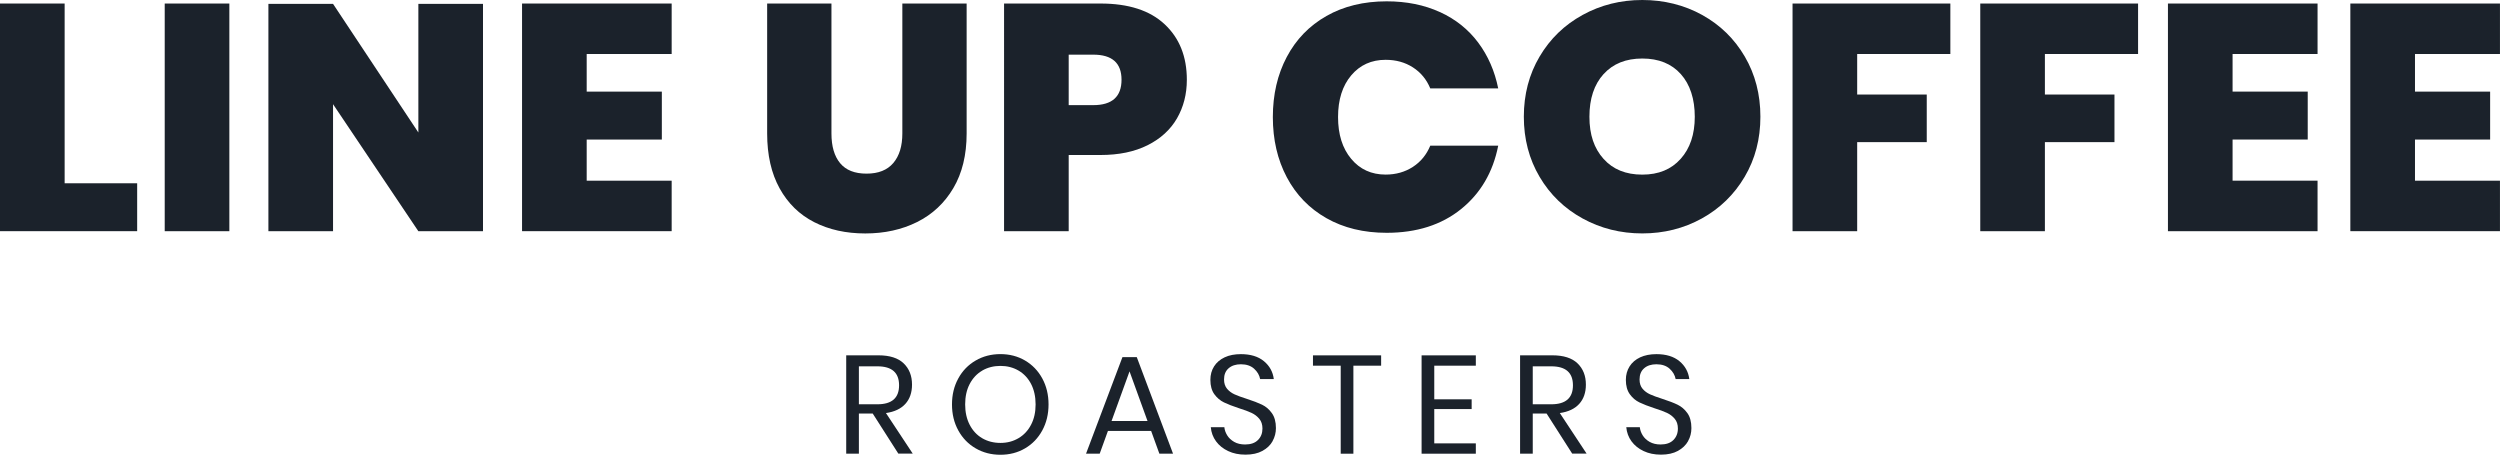
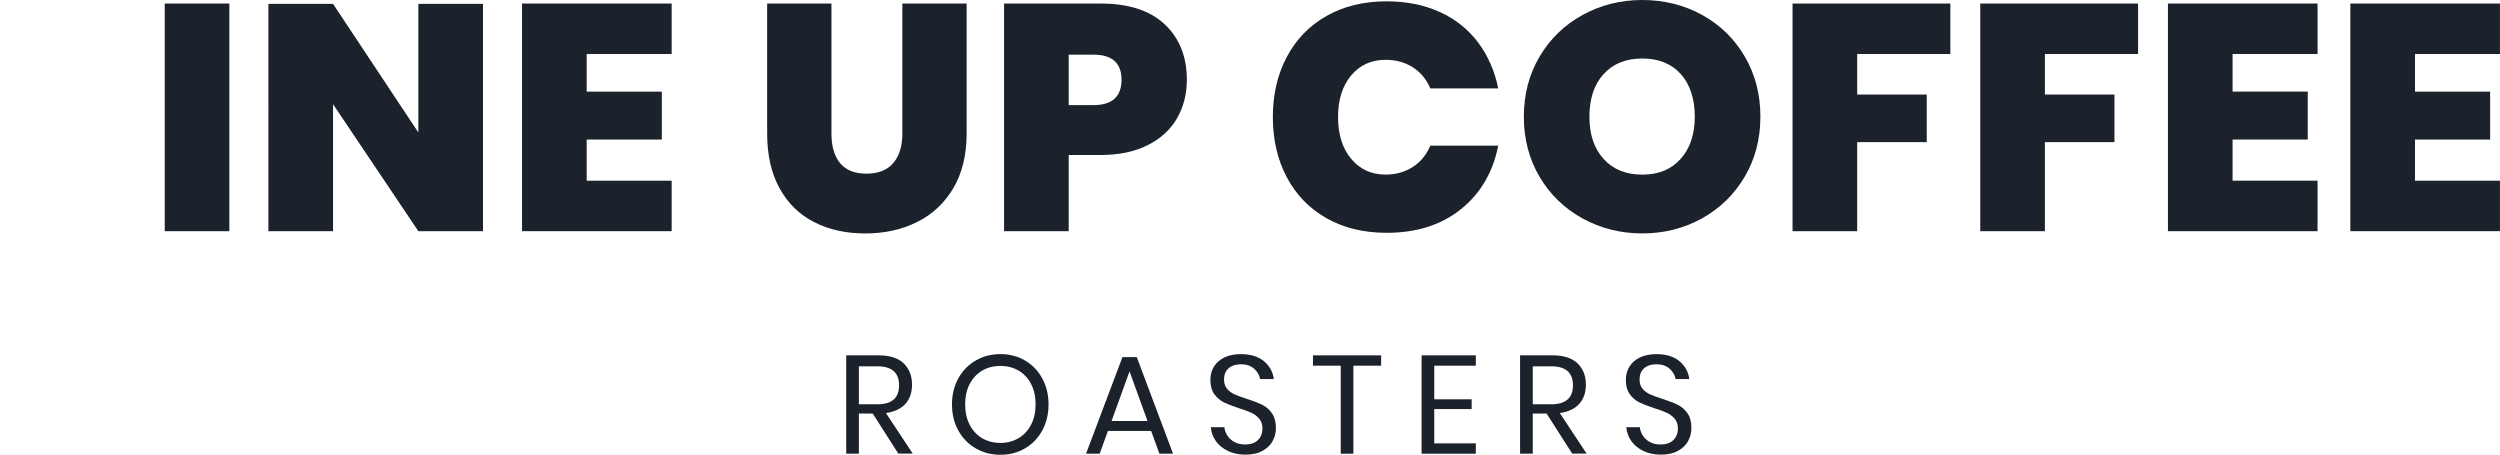
<svg xmlns="http://www.w3.org/2000/svg" id="Laag_1" viewBox="0 0 658.7 119.83">
  <defs>
    <style>.cls-1{fill:#1b222b;stroke-width:0px;}</style>
  </defs>
-   <path class="cls-1" d="m17.03,48.29h19.11v12.62H0V.93h17.03v47.36Z" />
  <path class="cls-1" d="m60.43.93v59.99h-17.03V.93h17.03Z" />
  <path class="cls-1" d="m127.26,60.92h-17.03l-22.48-33.47v33.47h-17.03V1.02h17.03l22.48,33.89V1.02h17.03v59.9Z" />
  <path class="cls-1" d="m154.58,14.23v9.91h19.8v12.63h-19.8v10.84h22.39v13.3h-39.42V.93h39.42v13.3h-22.39Z" />
  <path class="cls-1" d="m219.07.93v34.23c0,3.39.76,6,2.29,7.84,1.53,1.84,3.84,2.75,6.96,2.75s5.46-.93,7.05-2.8,2.38-4.46,2.38-7.8V.93h16.94v34.23c0,5.65-1.17,10.45-3.5,14.4s-5.52,6.93-9.55,8.94c-4.03,2.01-8.59,3.01-13.66,3.01s-9.55-.99-13.44-2.97c-3.89-1.98-6.93-4.94-9.12-8.9-2.19-3.95-3.29-8.78-3.29-14.49V.93h16.94Z" />
  <path class="cls-1" d="m281.58,40.84v20.08h-17.03V.93h25.42c7.38,0,13.01,1.82,16.9,5.47,3.89,3.64,5.84,8.51,5.84,14.62,0,3.78-.87,7.17-2.6,10.17-1.73,2.99-4.31,5.35-7.74,7.07-3.43,1.72-7.57,2.58-12.41,2.58h-8.39Zm13.92-19.83c0-4.41-2.48-6.61-7.44-6.61h-6.48v13.3h6.48c4.96,0,7.44-2.23,7.44-6.69Z" />
  <path class="cls-1" d="m379.41,3.18c4.12,1.89,7.48,4.58,10.07,8.05s4.35,7.5,5.27,12.07h-17.9c-.98-2.37-2.51-4.22-4.58-5.55-2.07-1.33-4.47-1.99-7.18-1.99-3.75,0-6.77,1.37-9.08,4.11s-3.46,6.4-3.46,10.97,1.15,8.25,3.46,11.01c2.3,2.77,5.33,4.15,9.08,4.15,2.71,0,5.1-.68,7.18-2.03,2.08-1.35,3.6-3.22,4.58-5.59h17.9c-1.38,7-4.65,12.58-9.81,16.73-5.16,4.15-11.69,6.23-19.58,6.23-6.05,0-11.34-1.28-15.86-3.85-4.53-2.57-8.01-6.17-10.46-10.8s-3.67-9.91-3.67-15.84,1.22-11.21,3.67-15.84c2.45-4.63,5.93-8.23,10.46-10.8,4.52-2.57,9.81-3.86,15.86-3.86,5.24,0,9.93.95,14.05,2.84Z" />
  <path class="cls-1" d="m448.48,3.94c4.76,2.63,8.5,6.28,11.24,10.97,2.74,4.69,4.11,9.97,4.11,15.84s-1.38,11.16-4.15,15.84c-2.77,4.69-6.53,8.34-11.28,10.97-4.76,2.63-9.99,3.94-15.69,3.94s-10.95-1.31-15.73-3.94c-4.79-2.63-8.56-6.28-11.33-10.97-2.77-4.69-4.15-9.97-4.15-15.84s1.38-11.16,4.15-15.84c2.77-4.69,6.54-8.34,11.33-10.97,4.78-2.63,10.03-3.94,15.73-3.94s11.02,1.31,15.78,3.94Zm-25.98,15.59c-2.48,2.74-3.72,6.48-3.72,11.23s1.24,8.33,3.72,11.1c2.48,2.77,5.88,4.15,10.2,4.15s7.64-1.38,10.12-4.15c2.48-2.77,3.72-6.47,3.72-11.1s-1.22-8.49-3.67-11.23c-2.45-2.74-5.84-4.11-10.16-4.11s-7.72,1.37-10.2,4.11Z" />
  <path class="cls-1" d="m513.88.93v13.3h-24.55v10.68h18.33v12.54h-18.33v23.47h-17.03V.93h41.58Z" />
  <path class="cls-1" d="m563.34.93v13.3h-24.55v10.68h18.33v12.54h-18.33v23.47h-17.03V.93h41.59Z" />
  <path class="cls-1" d="m588.24,14.23v9.91h19.8v12.63h-19.8v10.84h22.39v13.3h-39.42V.93h39.42v13.3h-22.39Z" />
  <path class="cls-1" d="m636.3,14.23v9.91h19.8v12.63h-19.8v10.84h22.39v13.3h-39.42V.93h39.42v13.3h-22.39Z" />
  <path class="cls-1" d="m236.7,119.53l-6.76-10.58h-3.64v10.58h-3.34v-25.91h8.52c2.94,0,5.15.71,6.61,2.11,1.47,1.41,2.21,3.28,2.21,5.6,0,2.11-.59,3.8-1.76,5.09s-2.88,2.09-5.11,2.41l7.06,10.69h-3.78Zm-10.4-13.01h4.89c3.8,0,5.7-1.67,5.7-5s-1.9-5-5.7-5h-4.89v9.99Z" />
  <path class="cls-1" d="m270.08,94.99c1.92,1.13,3.44,2.7,4.54,4.72,1.1,2.02,1.65,4.31,1.65,6.85s-.55,4.83-1.65,6.85-2.62,3.6-4.54,4.72c-1.92,1.13-4.09,1.69-6.49,1.69s-4.58-.56-6.52-1.69c-1.95-1.13-3.47-2.7-4.58-4.72s-1.66-4.3-1.66-6.85.55-4.83,1.66-6.85c1.1-2.02,2.63-3.59,4.58-4.72s4.12-1.69,6.52-1.69,4.56.56,6.49,1.69Zm-11.28,2.66c-1.41.82-2.51,2-3.31,3.53-.8,1.53-1.19,3.33-1.19,5.38s.4,3.82,1.19,5.36c.8,1.54,1.9,2.73,3.31,3.55,1.41.82,3.01,1.23,4.8,1.23s3.35-.42,4.76-1.25c1.41-.83,2.51-2.01,3.31-3.55.8-1.53,1.19-3.31,1.19-5.35s-.4-3.85-1.19-5.38c-.8-1.53-1.9-2.71-3.31-3.53-1.41-.82-2.99-1.23-4.76-1.23s-3.39.41-4.8,1.23Z" />
  <path class="cls-1" d="m303.31,113.54h-11.39l-2.17,5.99h-3.6l9.59-25.43h3.78l9.55,25.43h-3.6l-2.17-5.99Zm-.96-2.61l-4.74-13.08-4.74,13.08h9.48Z" />
  <path class="cls-1" d="m335.31,116.23c-.58,1.05-1.48,1.91-2.68,2.57-1.2.66-2.68.99-4.45.99s-3.24-.31-4.58-.94-2.4-1.48-3.2-2.57c-.8-1.09-1.26-2.33-1.38-3.73h3.57c.07.73.32,1.45.75,2.15.43.7,1.04,1.27,1.84,1.73s1.76.68,2.89.68c1.47,0,2.6-.39,3.38-1.18.79-.78,1.18-1.79,1.18-3.01,0-1.05-.28-1.91-.83-2.57s-1.23-1.18-2.04-1.56-1.91-.79-3.31-1.23c-1.64-.54-2.96-1.05-3.95-1.53s-1.84-1.19-2.54-2.15c-.7-.96-1.05-2.22-1.05-3.78,0-1.35.32-2.53.97-3.56.65-1.03,1.58-1.82,2.79-2.39s2.64-.84,4.28-.84c2.55,0,4.57.62,6.06,1.85,1.5,1.24,2.37,2.81,2.61,4.72h-3.6c-.19-1.03-.72-1.94-1.58-2.72-.86-.78-2.02-1.18-3.49-1.18-1.35,0-2.42.35-3.23,1.05s-1.21,1.68-1.21,2.96c0,1,.27,1.82.79,2.44.53.63,1.18,1.11,1.96,1.47s1.86.75,3.24,1.19c1.67.54,3,1.05,4.02,1.54s1.88,1.23,2.59,2.22,1.07,2.31,1.07,3.95c0,1.23-.3,2.37-.88,3.42Z" />
  <path class="cls-1" d="m363.9,93.63v2.72h-7.31v23.19h-3.34v-23.19h-7.31v-2.72h17.97Z" />
  <path class="cls-1" d="m377.9,96.35v8.86h9.85v2.57h-9.85v9.04h10.95v2.72h-14.29v-25.91h14.29v2.72h-10.95Z" />
  <path class="cls-1" d="m414.25,119.53l-6.76-10.58h-3.64v10.58h-3.34v-25.91h8.52c2.94,0,5.15.71,6.61,2.11,1.47,1.41,2.21,3.28,2.21,5.6,0,2.11-.59,3.8-1.76,5.09s-2.88,2.09-5.11,2.41l7.06,10.69h-3.78Zm-10.4-13.01h4.89c3.8,0,5.7-1.67,5.7-5s-1.9-5-5.7-5h-4.89v9.99Z" />
  <path class="cls-1" d="m444.78,116.23c-.59,1.05-1.48,1.91-2.68,2.57-1.2.66-2.68.99-4.45.99s-3.24-.31-4.58-.94-2.4-1.48-3.2-2.57c-.8-1.09-1.25-2.33-1.38-3.73h3.57c.07.73.32,1.45.75,2.15s1.04,1.27,1.84,1.73c.8.45,1.76.68,2.88.68,1.47,0,2.6-.39,3.38-1.18.78-.78,1.18-1.79,1.18-3.01,0-1.05-.28-1.91-.83-2.57-.55-.66-1.23-1.18-2.04-1.56-.81-.38-1.91-.79-3.31-1.23-1.64-.54-2.96-1.05-3.95-1.53-.99-.48-1.84-1.19-2.53-2.15-.7-.96-1.05-2.22-1.05-3.78,0-1.35.33-2.53.98-3.56.65-1.03,1.58-1.82,2.79-2.39,1.21-.56,2.64-.84,4.28-.84,2.55,0,4.57.62,6.06,1.85,1.49,1.24,2.36,2.81,2.61,4.72h-3.6c-.2-1.03-.72-1.94-1.58-2.72s-2.02-1.18-3.49-1.18c-1.35,0-2.43.35-3.23,1.05-.81.7-1.21,1.68-1.21,2.96,0,1,.26,1.82.79,2.44.53.63,1.18,1.11,1.97,1.47.78.36,1.86.75,3.23,1.19,1.67.54,3.01,1.05,4.02,1.54s1.88,1.23,2.59,2.22,1.06,2.31,1.06,3.95c0,1.23-.29,2.37-.88,3.42Z" />
</svg>